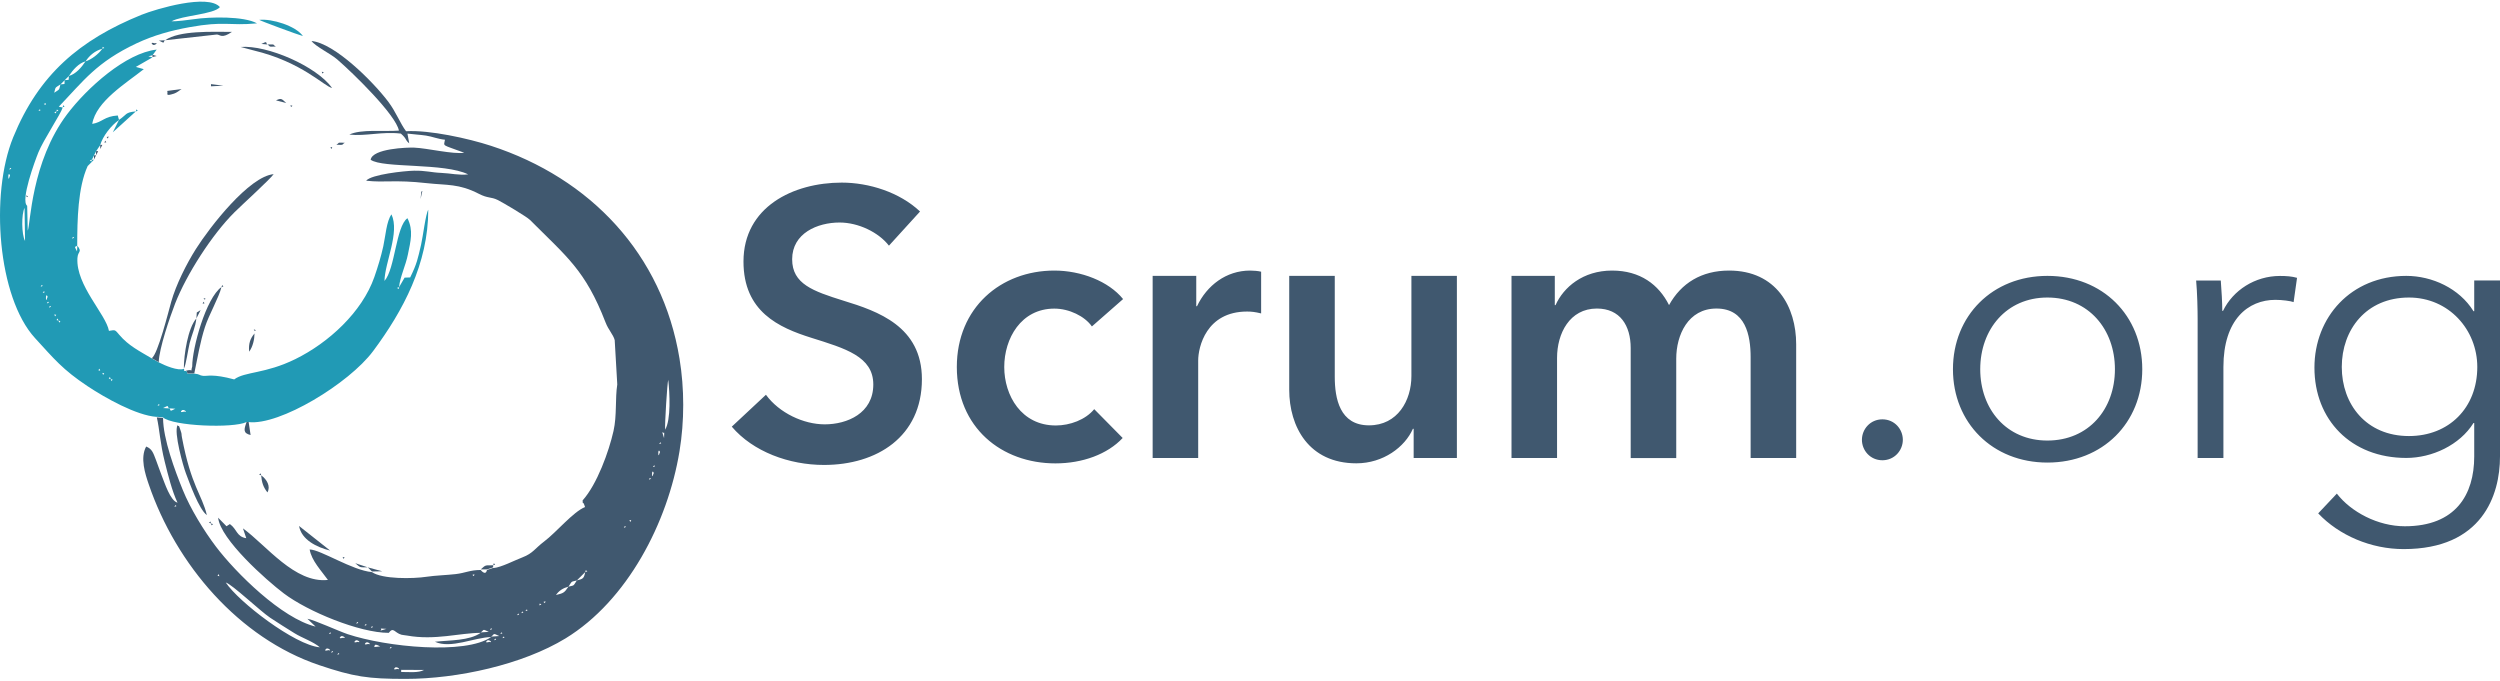
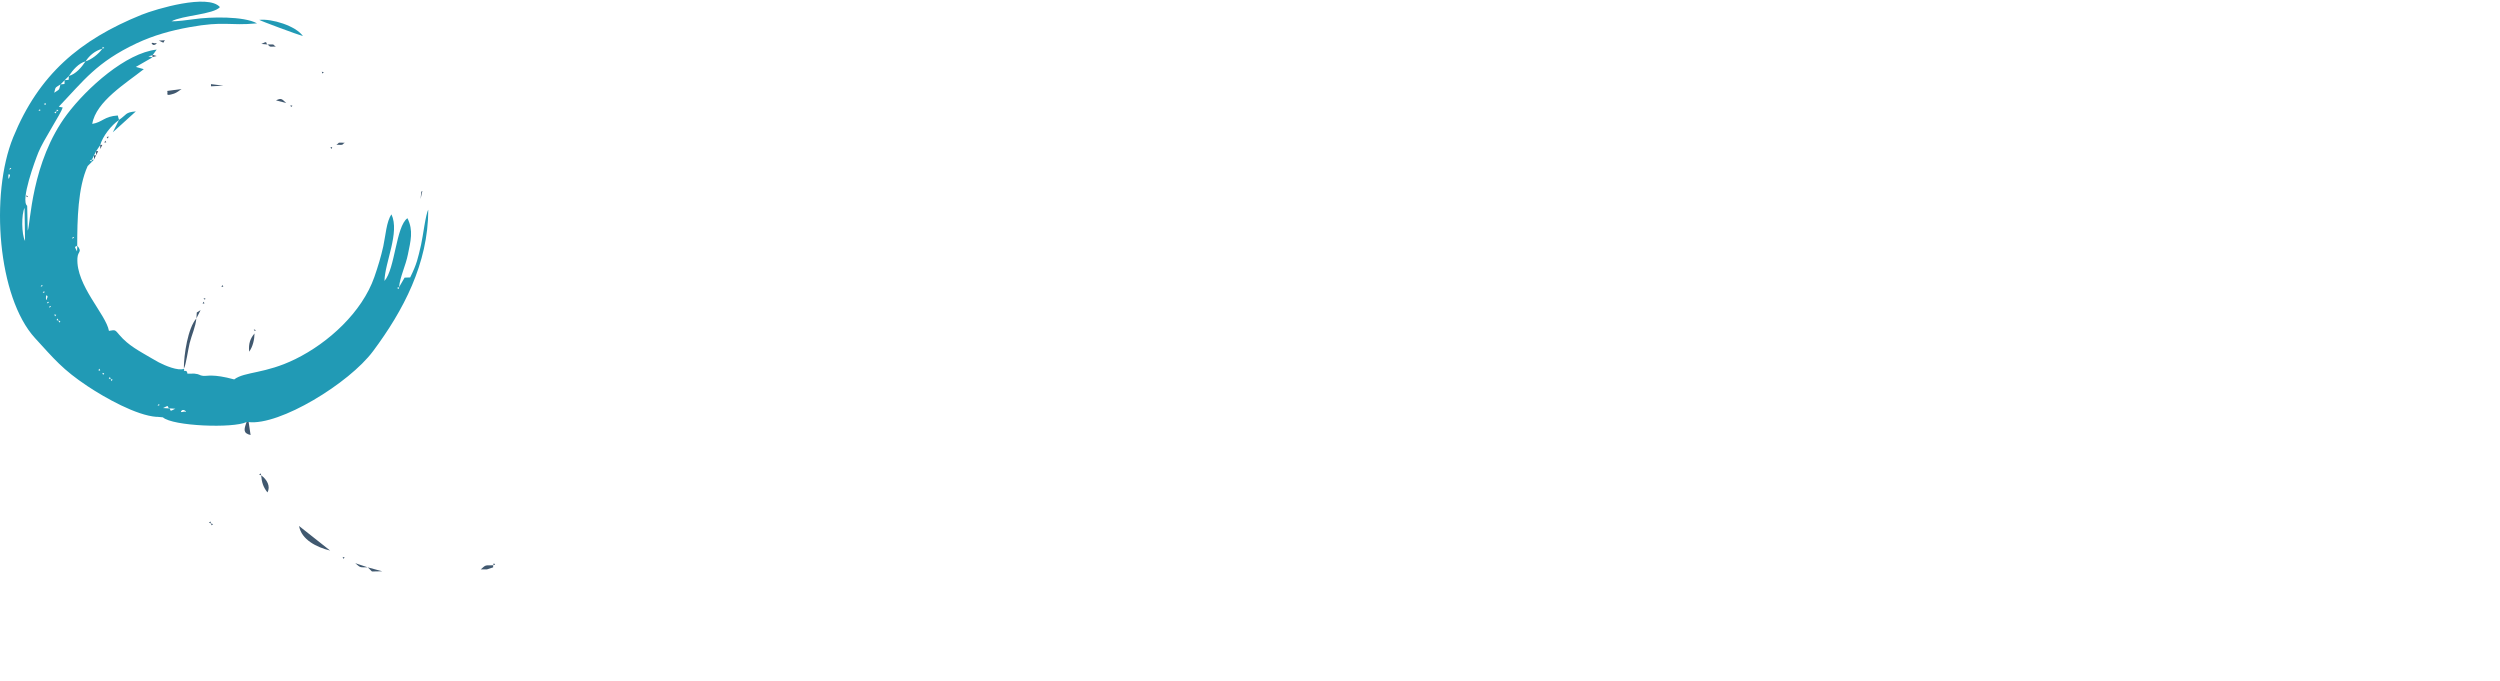
<svg xmlns="http://www.w3.org/2000/svg" width="180" height="49" viewBox="0 0 3510.981 951.129">
  <defs>
    <style>
      .cls-1 {
        fill: #219ab5;
      }

      .cls-1, .cls-2 {
        fill-rule: evenodd;
      }

      .cls-2 {
        fill: #40586f;
      }
    </style>
  </defs>
  <g id="Ebene_1" data-name="Ebene 1" image-rendering="optimizeQuality" shape-rendering="geometricPrecision" text-rendering="geometricPrecision">
    <g>
-       <path class="cls-2" d="M563.41,938.389l32.07.176c-7.644,4.393-21.702,2.812-32.07,2.812v-2.987ZM554.624,935.489c2.812-2.812,9.313,3.69,3.427,1.582-.088,0-7.38,2.372-3.427-1.582ZM475.371,914.929c.264-.264.879.439.879.879,0,.176.351.351.351.351-.088-.088-5.184,2.724-1.23-1.23ZM466.585,912.03c.264-.264.879.439.879.879,0,.176.351.351.351.351-.088-.088-5.184,2.724-1.23-1.23ZM457.799,909.13c2.812-2.812,9.313,3.69,3.427,1.582-.088,0-7.38,2.372-3.427-1.582ZM548.825,906.231c.264-.264.879.439.879.879,0,.176.351.351.351.351-.088-.088-5.184,2.724-1.23-1.23ZM449.013,906.231l5.887,1.406-5.887-1.406ZM533.888,905.528l-8.523.879c1.581-1.142-1.142-6.238,8.523-.879ZM513.592,900.432c2.812-2.812,9.226,3.69,3.427,1.582-.088,0-7.38,2.372-3.427-1.582ZM683.87,897.532c2.812-2.812,9.226,3.69,3.427,1.582-.088,0-7.38,2.372-3.427-1.582ZM498.919,897.532c2.812-2.812,9.226,3.69,3.427,1.582-.088,0-7.468,2.372-3.427-1.582ZM695.556,894.633c.264-.264.879.439.879.879,0,.176.351.351.351.351-.088-.088-5.184,2.724-1.23-1.23ZM707.329,891.733c.264-.264.879.439.879.879,0,.176.351.351.351.351-.088-.088-5.184,2.724-1.23-1.23ZM478.359,891.733c2.812-2.812,9.313,3.69,3.427,1.582-.088,0-7.38,2.372-3.427-1.582ZM689.669,891.733c5.272-3.339,1.581-5.623,11.51-.791l-11.51.791ZM704.342,885.847c.264-.264.879.439.879.879,0,.176.351.351.351.351-.088-.088-5.184,2.724-1.23-1.23ZM463.686,885.847c.264-.264.879.439.879.879,0,.176.351.351.351.351-.088-.088-5.184,2.724-1.23-1.23ZM674.996,885.847c5.272-3.339,1.581-5.623,11.51-.791l-11.51.791ZM454.9,882.947l5.887,1.406-5.887-1.406ZM689.757,880.048c.264-.264.879.439.879.879,0,.176.351.351.351.351-.088-.088-5.184,2.724-1.23-1.23ZM542.762,880.838l-8.523,2.548c4.13-3.602-5.535-3.163,8.523-2.548ZM454.987,883.035l-5.887-2.899,5.887,2.899ZM522.466,877.148c.264-.264.879.439.879.879,0,.176.351.351.351.351-.088-.088-5.184,2.724-1.23-1.23ZM449.1,880.048l-5.887-2.899,5.887,2.899ZM513.68,874.161c.264-.264.879.439.879.879,0,.176.351.351.351.351-.088-.088-5.184,2.724-1.23-1.23ZM501.906,871.261c.264-.264.879.439.879.879,0,.176.351.351.351.351-.088-.088-5.184,2.724-1.23-1.23ZM727.889,859.488c.264-.264.879.439.879.879,0,.176.351.351.351.351-.088-.088-5.184,2.724-1.23-1.23ZM733.776,856.588c.264-.264.879.439.879.879,0,.176.351.351.351.351-.088-.088-5.184,2.724-1.23-1.23ZM739.663,853.689c.264-.264.879.439.879.879,0,.176.351.351.351.351-.088-.088-5.184,2.724-1.23-1.23ZM751.436,850.789l-5.272,3.075,5.272-3.075ZM757.323,847.89l-5.887,2.899,5.887-2.899ZM757.323,847.89l.791-2.724,2.197,1.669-2.899.966-.088.088ZM766.109,842.003l-.791,2.724-2.197-1.669,2.899-.966.088-.088ZM771.996,839.103l-5.887,2.899,5.887-2.899ZM777.883,836.204l-5.887,2.899,5.887-2.899ZM780.783,833.304l-2.899,2.899,2.899-2.899ZM780.783,833.304c4.569-6.502,10.28-9.753,17.573-11.774-5.887,8.962-7.293,9.226-17.573,11.774ZM449.1,906.758c-35.057-3.075-114.134-63.876-132.058-91.026,8.523,2.284,48.764,40.417,62.207,49.379,11.598,7.732,22.141,14.234,34.091,21.702,11.246,7.029,26.71,11.949,35.848,19.945h-.088ZM798.355,821.619c5.535-8.523,3.075-6.502,11.774-8.786-5.535,8.523-3.075,6.502-11.774,8.786ZM316.955,815.732l-2.899-2.899,2.899,2.899ZM314.055,812.832l-2.899-2.899,2.899,2.899ZM311.156,809.933l-2.899-2.899,2.899,2.899ZM810.129,812.832l11.774-11.774c-1.933,9.401-3.163,9.489-11.774,11.774ZM666.297,804.046l-.703,2.724-2.197-1.669,2.899-.966v-.088ZM308.168,806.946l-2.724-.791,1.669-2.197.966,2.899.088.088ZM666.297,804.046l5.272-3.075-5.272,3.075ZM821.902,801.147l.791-2.724,2.197,1.669-2.899.966-.088.088ZM877.695,736.567c.264-.264.879.439.879.879,0,.176.351.351.351.351-.088-.088-5.184,2.724-1.23-1.23ZM886.482,727.781l-.703,2.724-2.197-1.669,2.899-.966v-.088ZM889.381,721.894l-2.899,5.887,2.899-5.887ZM889.381,721.894l5.887-8.786-5.887,8.786ZM898.167,707.221l-2.899,5.887,2.899-5.887ZM246.577,707.221c.264-.264.879.439.879.879,0,.176.351.351.351.351-.088-.088-5.184,2.724-1.23-1.23ZM901.155,701.335l-2.899,5.887,2.899-5.887ZM904.054,695.448l-2.899,5.887,2.899-5.887ZM904.054,695.448l1.406-5.887-1.406,5.887ZM909.941,680.775l-1.406,5.887,1.406-5.887ZM909.941,680.775l1.406-5.887-1.406,5.887ZM912.84,669.001c.264-.264.879.439.879.879,0,.176.351.351.351.351-.088-.088-5.184,2.724-1.23-1.23ZM915.74,663.114c0-6.765,3.602-.527,1.845,0,0,0-1.845,7.556-1.845,0ZM918.639,651.341c.264-.264.879.439.879.879,0,.176.351.351.351.351-.088-.088-5.184,2.724-1.23-1.23ZM924.526,633.68c0-6.765,3.602-.527,1.845,0,0,0-1.845,7.556-1.845,0ZM927.426,619.007c.264-.264.879.439.879.879,0,.176.351.351.351.351-.088-.088-5.184,2.724-1.23-1.23ZM929.974,604.422c3.251,3.69,2.987-4.13,2.636,8.523l-2.636-8.523ZM934.103,601.171c-.703-6.326,2.987-67.303,4.393-70.027,2.021,18.539,4.042,55.793-4.393,70.027ZM692.656,795.26l-8.786,2.899c-1.845,8.962-8.698.088-8.786,0-15.025,0-21.439,4.217-35.321,5.799-12.213,1.406-29.083,1.933-40.417,3.69-19.593,2.987-62.558,3.515-76.968-6.502-27.852-2.46-72.135-31.631-87.511-31.806,2.636,15.727,16.518,29.961,25.656,42.789-46.479,5.096-86.457-48.588-119.318-72.399l4.657,13.794c-13.794-2.109-12.828-12.564-23.02-19.857l-4.745,3.075-11.774-12.037c3.163,30.401,67.654,87.775,92.344,106.402,33.739,25.48,106.314,55.354,147.258,55.354,6.853-8.962,7.82-.176,17.924,2.636,1.142.351,5.711.791,7.732,1.142,39.538,7.117,74.156-3.778,103.502-3.778-16.079,11.159-42.965,10.192-64.316,12.477,22.229,10.368,55.617-6.15,78.989-6.59-36.024,25.041-146.907,14.146-201.47-4.042-12.125-4.042-48.676-20.736-56.584-21.614l11.51,10.983c-47.534-11.51-112.113-75.562-140.053-112.464-16.694-22.054-35.672-52.806-46.567-79.692-10.895-26.974-27.589-71.432-27.589-100.867l-8.786-.791c3.866,16.342,4.569,36.112,11.159,62.383,4.569,18.188,10.192,41.12,17.924,57.374-10.192-2.548-18.188-28.116-22.317-38.308-3.163-7.908-5.096-14.409-7.908-21.526-3.954-10.192-5.448-15.64-13.794-18.978-8.786,15.903-1.318,38.572,3.515,52.806,38.484,113.167,126.962,216.143,239.163,254.099,48.94,16.518,68.884,19.418,121.514,19.418,73.014,0,164.391-20.033,224.841-56.935,86.633-52.981,143.568-162.546,159.998-262.886,6.941-42.35,6.941-87.511,0-129.949-24.074-146.907-125.205-253.396-264.819-298.909-31.806-10.368-86.281-22.405-119.23-20.472-7.996-10.631-14.234-27.062-24.689-41.032-21.439-28.555-75.738-82.679-108.071-85.666,5.447,7.644,26.798,17.836,35.936,25.744,22.756,19.681,82.503,77.934,86.809,100.076-20.999,1.669-53.333-2.372-69.675,5.623,23.459,2.548,45.513-4.569,72.399-1.406,9.138,8.083,5.184,8.259,11.774,13.707l-2.548-13.707c9.226,1.23,17.397,1.494,26.183,2.812,9.05,1.406,16.255,4.745,26.535,5.799-1.669,9.928-5.535,6.063,27.062,18.275-15.903,2.46-51.927-6.502-70.554-7.205-8.786-.351-58.341,1.142-60.889,17.045,16.957,12.213,103.678,4.042,136.978,20.56-13.443,1.494-24.426-1.582-37.957-2.109-13.619-.527-21.878-3.427-38.22-3.075-13.267.264-60.098,5.272-67.127,14.058,26.886,2.987,39.538-1.669,85.139,3.427,28.468,3.163,44.898.439,73.102,14.937,13.092,6.765,16.87,3.954,26.535,8.698,7.293,3.602,40.768,23.459,45.337,28.028,51.663,51.839,77.583,70.29,105.963,143.568,4.393,11.422,10.807,17.045,13.004,25.217l3.602,62.207c-3.163,20.472-.351,43.404-5.272,65.37-6.414,28.555-23.02,74.859-43.404,97.528.527,8.874-.264-2.46,3.427,9.313-16.694,6.678-40.329,35.497-57.374,48.325-13.092,9.841-15.64,16.606-30.488,22.317-11.159,4.217-29.961,14.146-40.768,15.025l-.351-.176Z" />
      <path class="cls-1" d="M255.275,574.109c2.812-2.812,9.226,3.69,3.427,1.582-.088,0-7.38,2.372-3.427-1.582ZM237.615,571.21l8.611.439c-9.665,5.272-5.184,1.757-8.611-.439ZM237.615,571.21l-8.611-.439c9.665-5.272,5.184-1.757,8.611.439ZM222.941,565.323c.264-.264.879.439.879.879,0,.176.351.351.351.351-.088-.088-5.184,2.724-1.23-1.23ZM155.463,530.09l2.724.703-1.669,2.197-.966-2.899h-.088ZM155.463,530.09l-2.724-.791,1.669-2.197.966,2.899.088.088ZM143.689,521.304l2.724.703-1.669,2.197-.966-2.899h-.088ZM143.689,521.304l-2.899-2.899,2.899,2.899ZM140.79,518.404l-2.724-.791,1.669-2.197.966,2.899.088.088ZM82.097,447.938l2.724.703-1.669,2.197-.966-2.899h-.088ZM82.097,447.938l-2.724-.791,1.669-2.197.966,2.899.088.088ZM76.211,439.152l2.724.703-1.669,2.197-.966-2.899h-.088ZM76.211,439.152l-3.075-5.272,3.075,5.272ZM70.324,427.378c.264-.264.879.439.879.879,0,.176.351.351.351.351-.088-.088-5.184,2.724-1.23-1.23ZM67.424,421.492c.264-.264.879.439.879.879,0,.176.351.351.351.351-.088-.088-5.184,2.724-1.23-1.23ZM64.525,415.605c0-6.765,3.602-.527,1.845,0,0,0-1.845,7.644-1.845,0ZM61.625,406.819c.264-.264.879.439.879.879,0,.176.351.351.351.351-.088-.088-5.184,2.724-1.23-1.23ZM560.598,400.932l-.791,2.724-2.197-1.669,2.899-.966.088-.088ZM537.139,398.032l-1.406,5.887,1.406-5.887ZM58.726,398.032c.264-.264.879.439.879.879,0,.176.351.351.351.351-.088-.088-5.184,2.724-1.23-1.23ZM540.126,392.145l-2.899,5.887,2.899-5.887ZM108.632,342.239l-.439,8.611c-5.272-9.665-1.757-5.184.439-8.611ZM34.476,289.61l.703,46.479c-5.008-9.313-5.184-37.43-.703-46.479ZM102.745,330.466c.264-.264.879.439.879.879,0,.176.351.351.351.351-.088-.088-5.184,2.724-1.23-1.23ZM11.719,245.327c0-6.765,3.602-.527,1.845,0,0,0-1.845,7.556-1.845,0ZM14.619,233.553c.264-.264.879.439.879.879,0,.176.351.351.351.351-.088-.088-5.184,2.724-1.23-1.23v-0ZM129.104,221.779l-.791,2.724-2.197-1.669,2.899-.966.088-.088ZM79.198,154.213l-.791,2.724-2.197-1.669,2.899-.966.088-.088ZM79.198,154.213l.703-2.724,2.197,1.669-2.899.966v.088ZM55.739,151.313c.264-.264.879.439.879.879,0,.176.351.351.351.351-.088-.088-5.184,2.724-1.23-1.23v-0ZM64.525,142.527l-.791,2.724-2.197-1.669,2.899-.966.088-.088ZM67.424,139.628l-2.899,2.899,2.899-2.899ZM70.324,133.741l-2.899,5.887,2.899-5.887ZM73.223,130.841l-2.899,2.899,2.899-2.899ZM76.123,127.942l-2.899,2.899,2.899-2.899ZM76.123,127.942c2.372-8.611.351-6.15,8.786-11.774-2.372,8.611-.351,6.15-8.786,11.774ZM90.796,110.282l-.264,5.36-5.535.527,5.887-5.887h-.088ZM96.683,104.395l-.264,5.36-5.535.527,5.887-5.887h-.088ZM96.683,104.395c5.623-8.523,13.794-17.924,23.459-20.56-5.623,8.523-13.794,17.924-23.459,20.56ZM120.142,83.835c5.799-8.698,13.531-14.937,23.459-17.66-4.657,7.117-15.727,15.552-23.459,17.66ZM143.601,66.174l.703-2.724,2.197,1.669-2.899.966v.088ZM219.954,582.984l8.786.791c13.97,12.477,98.582,15.64,117.385,6.678h2.899c43.668,5.184,141.283-54.387,174.935-99.636,42.35-56.847,77.495-123.008,77.495-198.57-3.602,5.623-7.556,38.132-10.016,48.764-4.745,20.384-5.799,26.71-15.376,46.304l-7.82.264-7.82,13.443c1.23-14.234,9.313-30.137,12.477-46.216,3.602-18.188,8.083-33.212-.703-50.697-16.167,11.51-17.309,71.257-32.246,88.126.527-26.271,21.702-67.83,9.841-93.486-7.029,9.489-8.435,30.84-11.51,44.81-3.163,14.409-7.644,29.083-12.564,43.229-17.221,49.203-64.228,92.256-110.883,115.188-42.701,20.999-70.993,17.309-85.93,28.555-30.049-8.171-37.781-4.393-43.756-5.008-5.711-.615-3.69-2.284-12.301-3.163-16.079.439-6.59,0-11.51-3.778-6.326,0-.966.791-3.163-2.899-8.171,3.163-26.535-4.569-35.233-9.138l-9.753-5.535c-17.573-10.368-32.861-18.012-45.513-32.949-6.765-7.996-5.711-7.029-14.673-5.711-4.13-23.284-46.479-63.876-44.283-102.097.615-10.719,7.293-7.908-.264-17.836,0-35.584.879-81.449,14.673-111.586l8.786-8.786h-2.899l2.899-5.887,2.899-5.887,5.887-8.786c3.339-12.213,15.727-28.204,26.447-35.233l-1.757-6.414c-19.418,1.318-21.175,9.401-35.848,11.861,5.184-31.631,47.973-57.462,72.399-76.88l-11.159-3.163,23.459-13.443-5.887-1.406,5.887-1.582,5.799-7.908c-43.316,4.745-97.791,53.772-125.644,90.587-50.785,67.215-51.663,156.044-55.441,163.776l-.791-34.969c-9.753-7.38,11.071-63.525,15.815-75.211,6.765-16.782,31.806-54.563,34.091-62.822l-5.535-1.142c35.057-36.639,52.893-62.383,109.213-89.005,24.162-11.334,48.5-18.012,74.244-22.669,50.258-9.05,54.123-1.669,94.98-5.36-18.275-10.28-65.897-9.313-88.566-5.887-6.765,1.054-26.271,3.339-31.543,2.987,14.673-8.259,59.044-9.577,68.006-19.945-16.518-19.066-89.356,2.46-110.18,10.807C111.795,53.698,54.421,102.462,18.485,190.588-14.288,271.158-3.129,415.341,49.149,472.452c27.062,29.522,38.747,44.195,73.541,67.391,24.953,16.606,68.972,41.383,97.44,43.316l-.176-.176Z" />
-       <path class="cls-2" d="M213.189,500.744l9.753,5.535c.439-19.066,15.727-63.437,23.02-82.327,16.079-41.12,51.751-96.737,83.294-128.104,10.016-10.016,49.73-46.04,55.09-53.596-34.354,3.075-89.356,73.717-109.213,105.084-13.531,21.439-27.94,50.345-34.618,73.98-3.954,14.058-18.803,73.717-27.325,79.34v.088ZM261.338,518.316c4.92,3.866-4.569,4.217,11.51,3.778,4.569-21.702,8.171-44.107,15.025-65.194,5.535-17.221,19.593-41.383,23.196-56.144-21.878,15.64-41.12,85.666-41.12,111.586-2.987,10.104,2.724,2.987-8.523,5.887l-.088.088ZM290.508,721.016c-7.029-29.083-21.878-39.978-34.969-108.95-1.142-5.975.264-3.339-1.933-9.753-4.042-12.037-.966-2.987-4.217-7.556-5.711,9.841,8.083,58.253,11.686,67.654,5.008,13.092,18.363,50.785,29.434,58.692l0-.088ZM466.322,121.089c-21.966-30.401-90.938-60.45-128.368-57.462l17.748,4.745c68.797,16.342,100.339,51.312,110.619,52.806v-.088ZM231.816,54.225l72.838-8.083c4.745.351,6.853,6.15,21.087-3.69-28.028,0-73.717-2.284-93.925,11.774Z" />
      <path class="cls-1" d="M425.465,48.338c-10.28-14.497-43.756-24.689-61.416-22.756,1.933,1.494,55.266,21.263,61.416,22.756Z" />
      <path class="cls-2" d="M463.686,770.922l-43.668-34.53c3.251,19.154,24.602,29.873,43.668,34.53ZM258.175,515.417c2.899-4.481,6.063-27.413,8.171-35.848,2.987-11.861,8.347-22.756,9.401-34.618-11.774,13.267-17.573,50.609-17.573,70.466Z" />
      <path class="cls-1" d="M167.236,165.811l-8.786,17.66,32.334-29.346c-15.376,1.318-12.477,4.481-23.459,11.774l-.088-.088Z" />
      <path class="cls-2" d="M366.773,665.223c.879,10.192,2.899,16.43,8.786,23.987,4.745-8.435-.615-18.188-8.786-23.987ZM349.2,590.364h-2.899c-3.778,10.544-5.184,15.64,5.623,18.275l-2.724-18.275ZM349.903,491.606c5.36-7.205,7.468-17.66,7.556-25.656-5.975,7.117-8.611,14.146-7.556,25.656ZM234.803,125.306c1.845,4.042-4.13,8.171,9.577,3.866,3.602-1.142,8.611-5.008,10.631-6.502l-20.208,2.724 0-.088ZM674.996,797.369h8.786l8.786-2.899v-2.899c-11.51.264-9.665-1.23-17.573,5.887v-.088ZM522.378,800.268l14.409-.264-20.296-5.535,5.887,5.799ZM402.006,142.351c-6.326-5.623-6.59-7.468-14.409-3.69l14.409,3.69ZM516.491,794.469l-17.573-5.887c7.908,7.029,6.15,5.623,17.573,5.887ZM296.307,118.892l17.485-.879-17.485-2.197v3.075ZM484.158,198.144c-12.213,0-5.711-1.054-11.774,2.899,12.213-.088,5.711,1.054,11.774-2.899ZM387.333,63.099c-6.063-3.954.439-2.899-11.774-2.899,6.063,3.954-.439,2.899,11.774,2.899ZM275.835,444.863l5.887-11.686-5.36,3.339-.527,8.347ZM375.559,60.112c-2.987-1.933,1.142-5.711-8.523-.703l8.523.703ZM214.155,60.112c2.812,2.812,9.226-3.69,3.427-1.582-.088,0-7.468-2.372-3.427,1.582ZM231.816,54.225l-8.611.439c9.665,5.272,5.184,1.757,8.611-.439ZM132.004,221.692l2.899-5.887h-2.899v5.887ZM134.903,215.805l2.987-5.887h-2.987v5.887ZM140.79,207.019l2.899-5.887h-2.899v5.887ZM214.155,74.785v2.987l5.887-1.406-5.887-1.582ZM590.648,277.221l2.548-11.422c-.791.615-1.494.703-1.581,1.757l-.966,9.665ZM296.307,732.79l.791,2.636,2.197-1.669-2.987-.966ZM152.563,189.358l-2.724.791,1.669,2.109,1.054-2.899ZM311.068,400.844l2.636-.791-1.669-2.109-.966,2.899ZM366.773,665.223l-.703-2.724-2.197,1.669,2.899,1.054ZM466.585,204.031l-2.636.791,1.669,2.109.966-2.899ZM284.621,424.303l2.636-.703-1.669-2.197-.966,2.899ZM481.258,779.796l.791,2.636,2.109-1.669-2.899-.966ZM407.893,145.339l.791,2.636,2.109-1.669-2.899-.966ZM146.677,198.144l2.636-.703-1.669-2.197-.966,2.899ZM692.568,791.482l2.724-.703-1.669-2.197-1.054,2.899ZM296.307,732.79l-.703-2.724-2.197,1.669,2.899,1.054ZM451.912,98.332l.791,2.636,2.109-1.669-2.899-.966Z" />
-       <path class="cls-1" d="M190.696,154.125l2.724-.791-1.757-2.109-.966,2.899ZM87.984,148.238l2.636-.791-1.669-2.109-.966,2.899Z" />
      <path class="cls-2" d="M287.521,418.504c.264.264.879-1.23.879-.879,0,.176.351-.351.351-.351-.088.088-5.184-2.724-1.23,1.23ZM357.987,462.524c.264.264.879-1.23.879-.879,0,.176.351-.351.351-.351-.088.088-5.184-2.724-1.23,1.23ZM38.078,274.497c.264.264.879-1.23.879-.879,0,.176.351-.351.351-.351-.088.088-5.184-2.724-1.23,1.23v0ZM601.63,292.158l3.075-5.272-3.075,5.272ZM281.722,433.177l2.899-8.874-2.899,8.874ZM140.79,207.018l-2.899,2.899,2.899-2.899ZM472.472,201.132l-5.887,2.899,5.887-2.899ZM146.677,198.144l-2.987,2.987,2.987-2.987ZM155.463,186.459l-2.899,2.899,2.899-2.899ZM158.362,183.471l-2.899,2.987,2.899-2.987ZM484.158,198.144l5.887-1.318-5.887,1.318ZM431.352,51.326l-5.887-2.987,5.887,2.987ZM407.893,145.339l-5.887-2.987,5.887,2.987ZM290.508,721.016l1.318,5.887-1.318-5.887ZM319.854,729.802l-1.406-5.887,1.406,5.887ZM437.239,54.225l-5.887-2.899,5.887,2.899ZM322.754,732.79l-2.899-2.987,2.899,2.987ZM393.22,65.999l-5.887-2.899,5.887,2.899ZM413.78,74.785l-5.887-2.899,5.887,2.899ZM469.573,773.909l-5.887-2.987,5.887,2.987ZM402.006,68.898l-8.786-2.899,8.786,2.899ZM475.372,776.809l-5.799-2.899,5.799,2.899ZM481.258,779.796l-5.887-2.987,5.887,2.987ZM407.893,71.885l-5.887-2.987,5.887,2.987ZM493.032,785.595l-5.36-3.075,5.36,3.075ZM451.912,98.332l-8.786-5.887,8.786,5.887ZM498.919,788.583l-5.887-2.987,5.887,2.987ZM443.126,92.445l-2.987-2.987,2.987,2.987Z" />
-       <path class="cls-1" d="M38.078,286.271l3.075-5.272-3.075,5.272Z" />
    </g>
-     <path class="cls-2" d="M1292.005,294.631c-28.819-27.15-71.96-40.505-109.829-40.505-68.182,0-138.032,34.091-138.032,110.883,0,70.378,49.555,92.695,95.419,107.105,47.446,14.937,86.896,26.095,86.896,65.546,0,40.505-36.727,55.969-68.182,55.969-29.786,0-63.964-15.991-82.591-41.559l-47.973,44.81c29.873,35.145,80.482,53.772,129.51,53.772,74.068,0,137.505-39.45,137.505-120.46,0-74.068-61.768-95.419-110.268-110.268-42.613-13.355-71.96-23.459-71.96-58.077,0-36.727,35.672-51.663,66.6-51.663,26.622,0,54.914,13.882,69.324,32.509l43.668-47.973-.088-.088ZM3255.739,718.745c29.346,30.928,74.068,50.082,119.933,50.082,110.268,0,135.309-75.65,135.309-130.037v-247.246h-36.199v43.141h-1.054c-19.769-31.982-58.077-49.555-94.365-49.555-77.759,0-128.983,58.077-128.983,128.895,0,73.014,51.136,126.786,128.983,126.786,36.199,0,75.123-18.1,94.365-49.027h1.054v46.919c0,53.772-26.095,98.055-97.528,98.055-37.869,0-75.65-20.208-95.419-45.864l-26.095,27.677v.176ZM3288.776,513.058c0-52.191,34.091-97.528,94.365-97.528,55.969,0,95.946,45.249,95.946,97.528,0,57.55-39.977,97.001-95.946,97.001-60.186,0-94.365-44.722-94.365-97.001ZM3086.34,446.458v194.44h36.199v-127.84c0-66.6,34.618-94.277,73.014-94.277,9.577,0,21.351,1.581,25.568,3.163l4.832-34.091c-7.468-2.109-14.937-2.636-23.987-2.636-35.145,0-66.073,20.208-79.955,49.027h-1.054c0-10.631-1.054-29.346-2.109-42.614h-34.618c1.581,17.045,2.109,41.559,2.109,54.914v-.088ZM3008.581,516.221c0-75.123-55.441-131.091-133.2-131.091-77.231,0-132.673,55.969-132.673,131.091s55.441,131.091,132.673,131.091c77.759,0,133.2-55.969,133.2-131.091ZM2970.185,516.221c0,55.969-36.727,100.164-94.892,100.164-57.55,0-94.277-44.195-94.277-100.164s36.727-100.691,94.277-100.691c58.077,0,94.892,44.81,94.892,100.691ZM2672.33,615.33c0-14.937-11.686-28.731-28.731-28.731s-28.731,13.882-28.731,28.731c0,14.937,11.686,28.731,28.731,28.731s28.731-13.882,28.731-28.731ZM2428.159,377.661c-38.396,0-67.127,17.573-84.173,48.5-14.409-28.731-40.505-48.5-79.955-48.5-41.032,0-68.182,23.459-79.428,48.5h-1.054v-41.032h-60.801v255.769h63.964v-140.668c0-34.091,17.573-69.236,55.969-69.236,32.509,0,47.446,23.987,47.446,55.441v154.551h63.964v-139.614c0-33.036,16.518-70.378,56.496-70.378,41.032,0,47.973,37.869,47.973,68.182v141.723h63.964v-159.823c0-52.191-27.677-103.415-94.277-103.415h-.088ZM2046.132,385.13h-63.964v140.668c0,34.091-19.154,69.236-59.659,69.236-41.032,0-47.973-37.869-47.973-68.182v-141.723h-63.964v159.823c0,52.191,27.677,103.415,94.277,103.415,37.869,0,68.182-22.932,79.428-48.5h1.054v41.032h60.713v-255.769h.088ZM1618.767,640.899h63.964v-136.978c0-18.627,11.159-68.709,68.709-68.709,5.887,0,11.159.527,19.681,2.636v-58.604c-4.217-1.054-10.631-1.581-15.464-1.581-33.564,0-60.713,20.823-74.596,50.082h-1.054v-42.614h-61.24l0,255.769ZM1577.208,417.639c-20.296-25.041-59.132-39.978-96.473-39.978-75.123,0-136.978,52.191-136.978,135.397,0,85.227,62.91,135.397,138.56,135.397,37.869,0,73.014-12.828,94.365-35.672l-39.978-40.505c-12.213,14.937-34.091,22.932-53.86,22.932-48.5,0-72.487-42.086-72.487-82.064s23.459-82.064,70.378-82.064c20.736,0,42.613,10.631,52.718,25.041l43.756-38.396v-.088Z" />
  </g>
</svg>